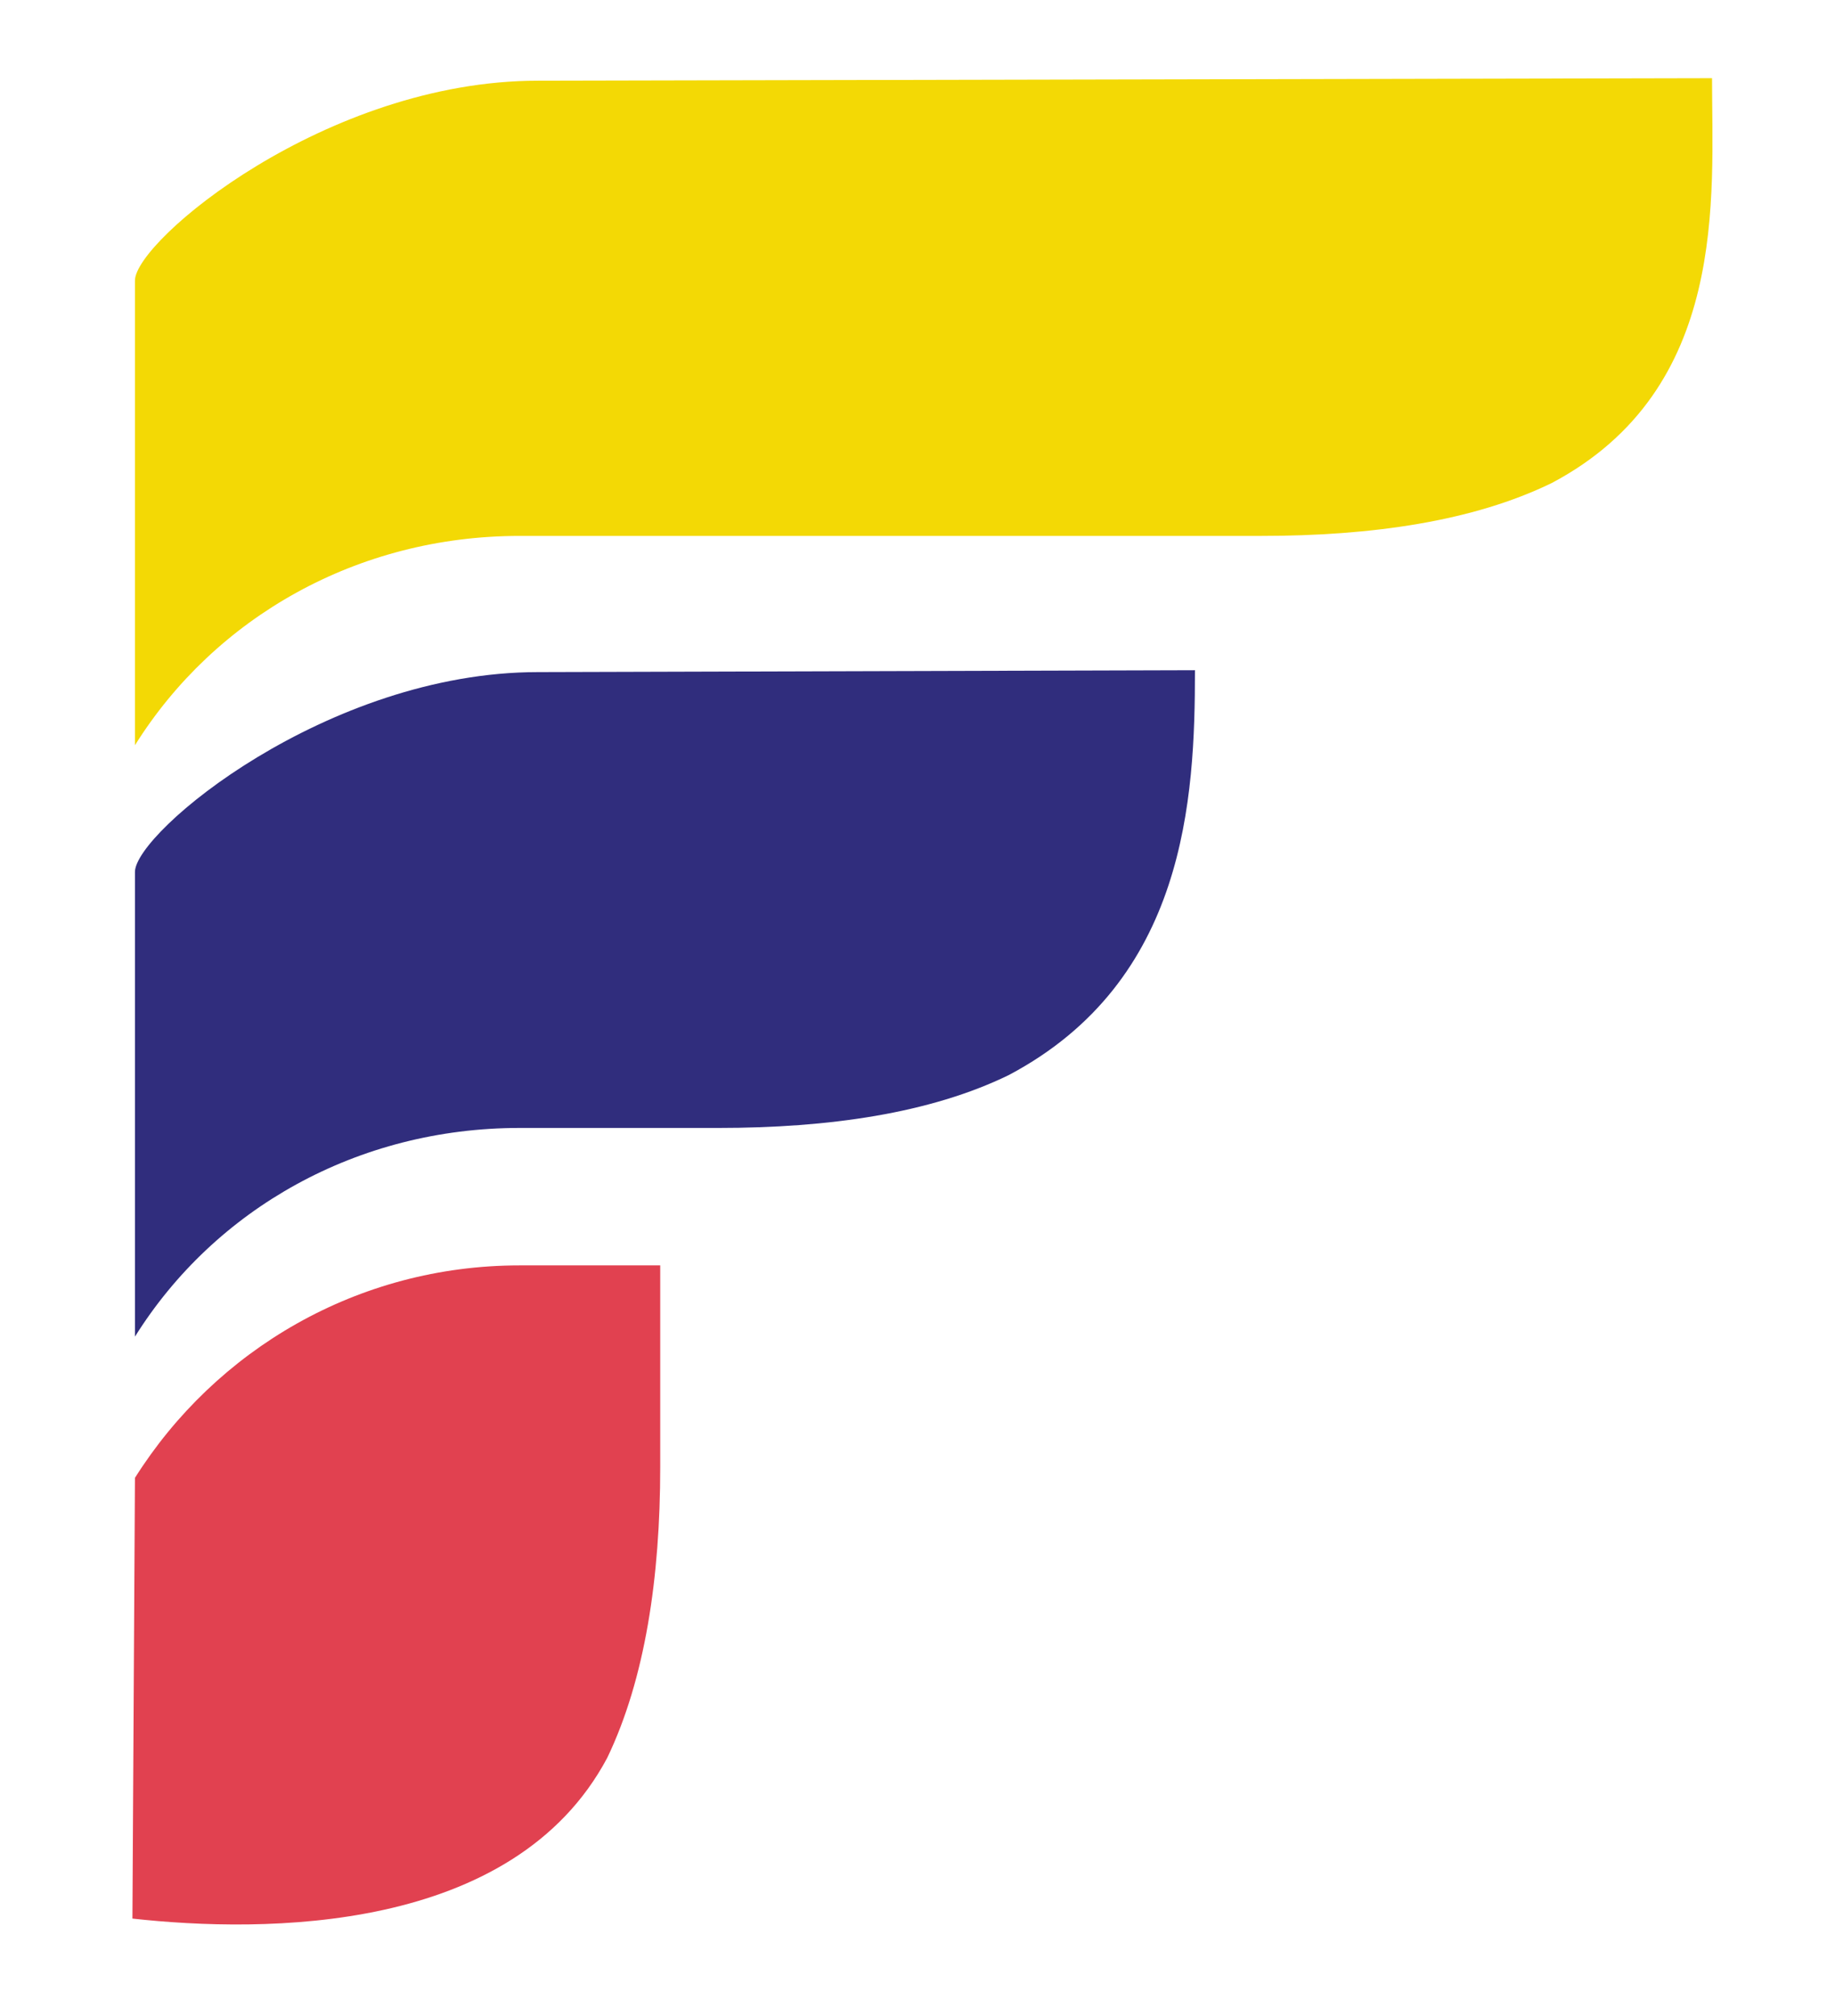
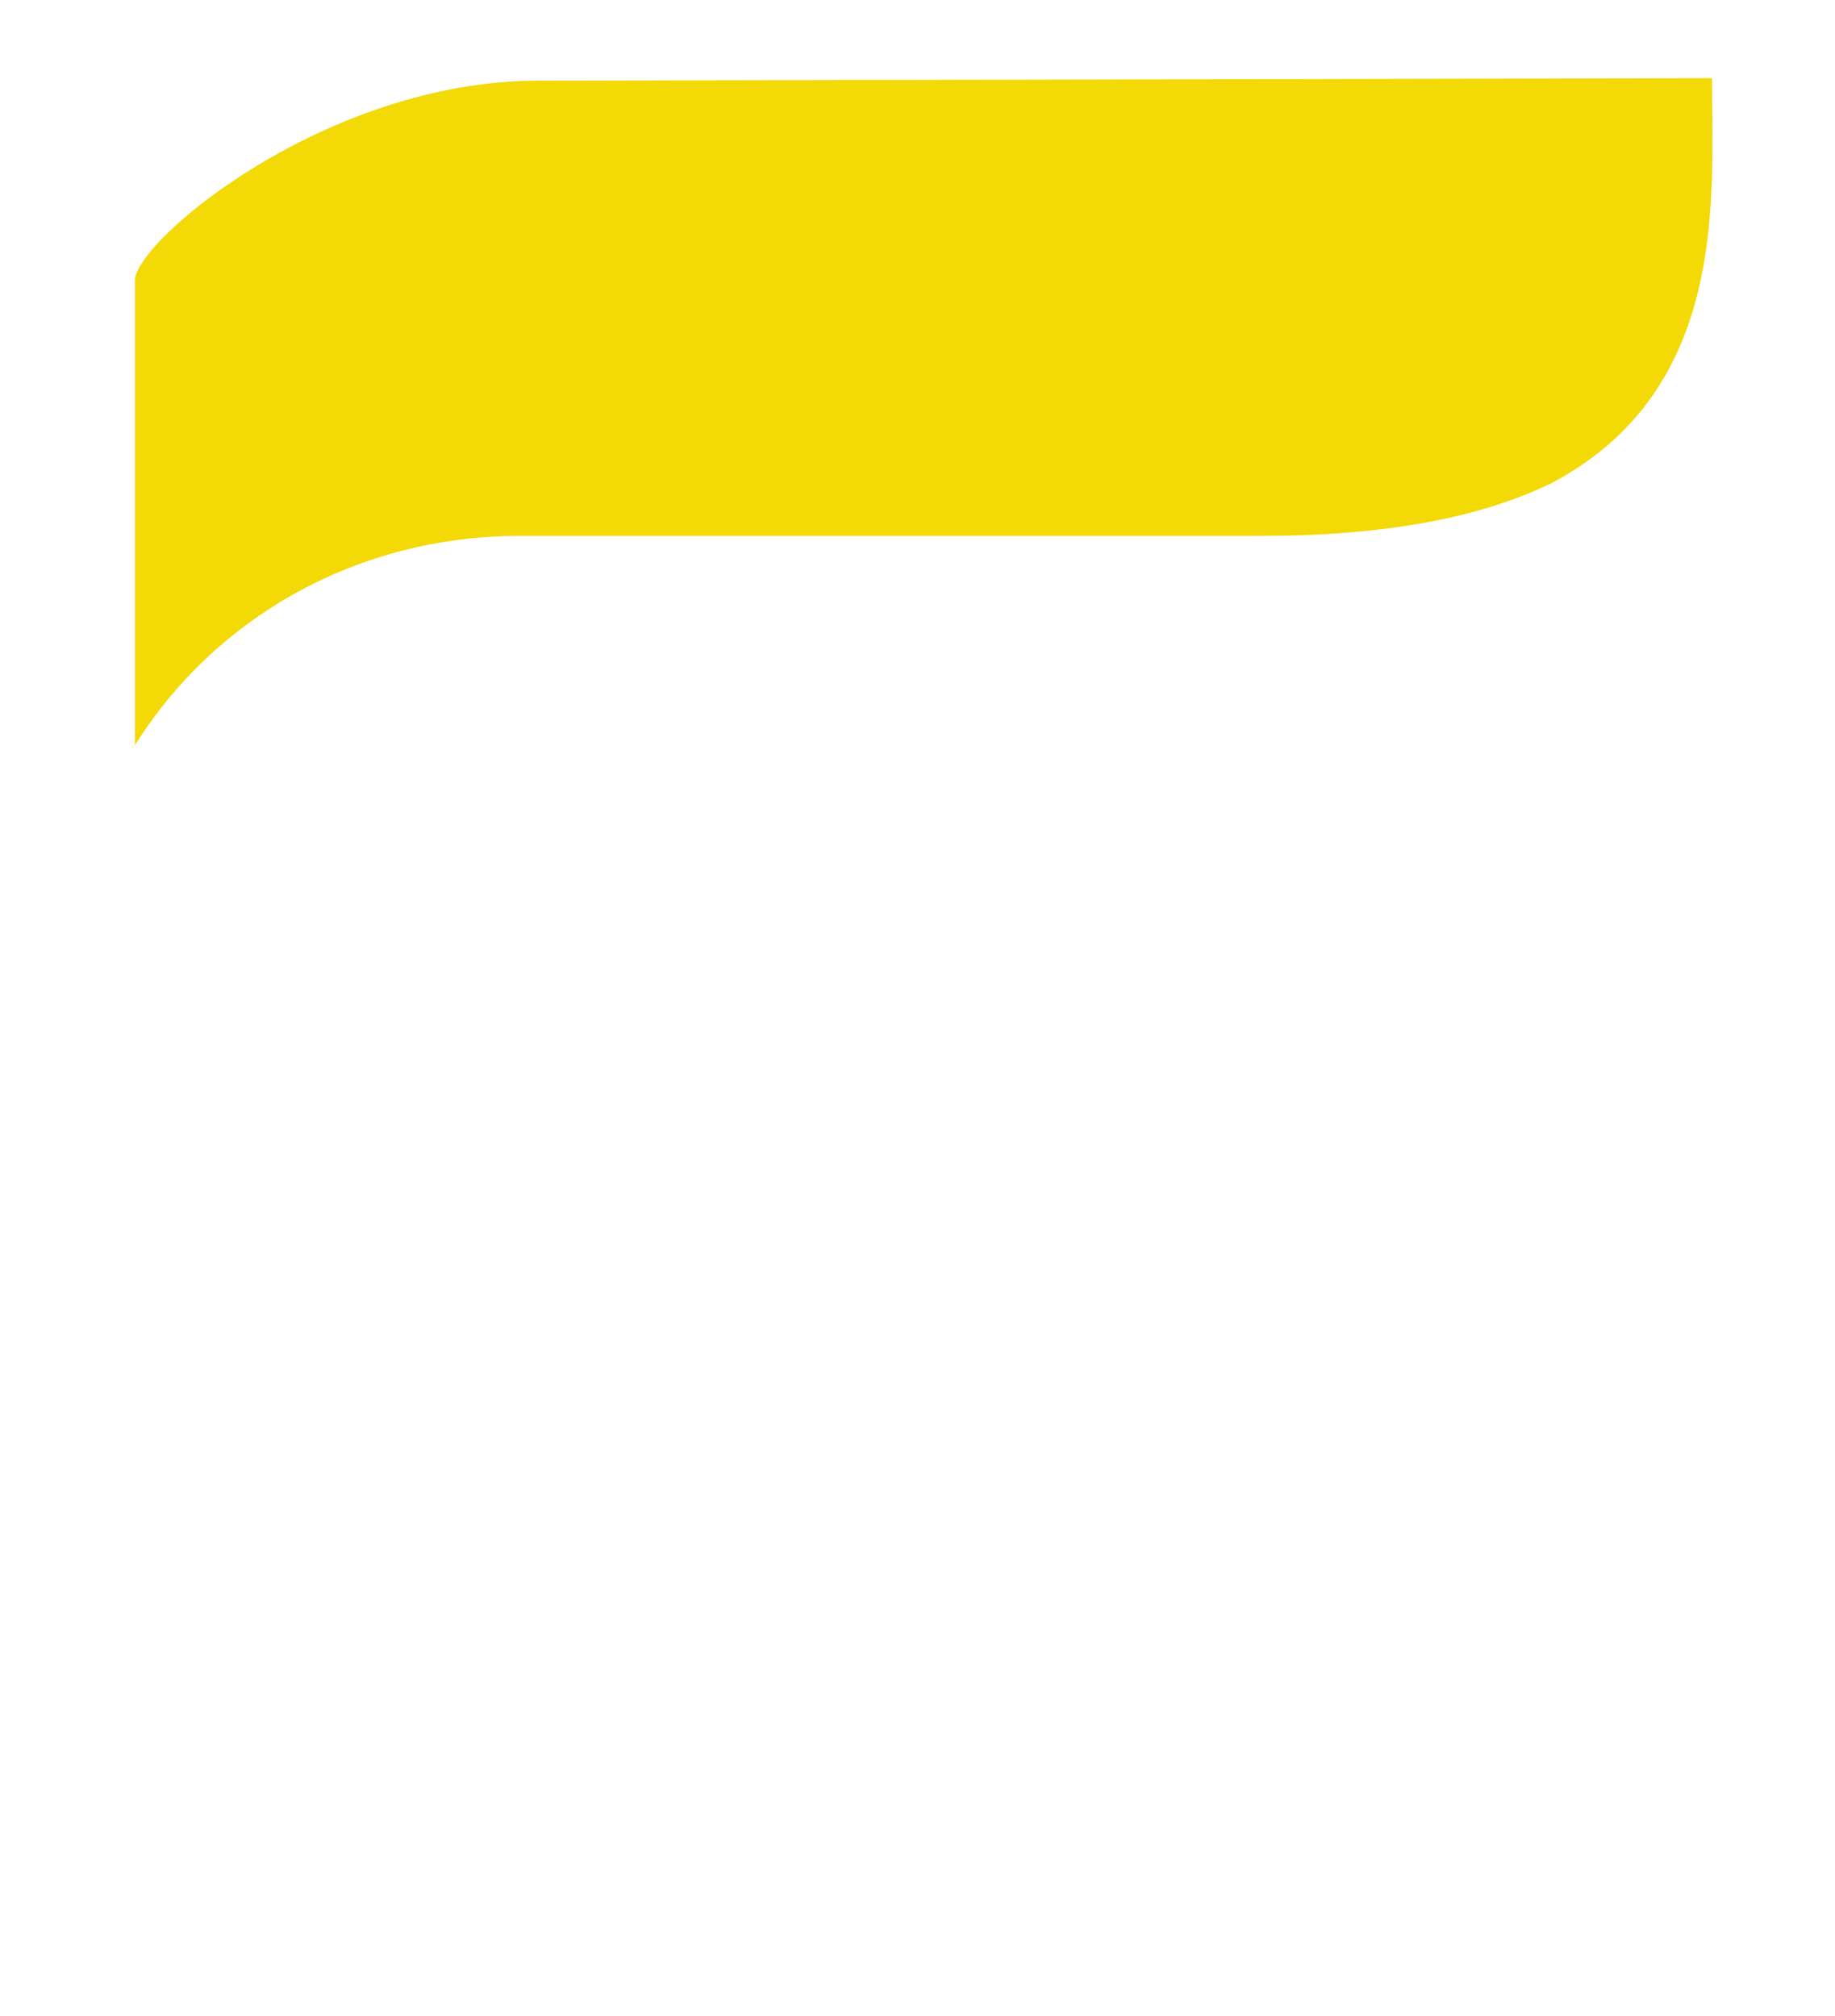
<svg xmlns="http://www.w3.org/2000/svg" id="Calque_1" x="0px" y="0px" viewBox="0 0 291 319.8" style="enable-background:new 0 0 291 319.8;" xml:space="preserve">
  <style type="text/css">	.st0{fill:#E14150;}	.st1{fill:#302D7D;}	.st2{fill:#F3D905;}</style>
  <g>
-     <path class="st0" d="M82.4,200.7c-25.7,0-48.2,13.4-61,33.7L21,304.3c20.8,2.3,60.4,2.5,75.3-25.5c6-12.5,8.4-28.6,8.4-46.1v-32  H82.4z" />
    <g>
-       <path class="st1" d="M113.9,178.9c17.5,0,33.6-2.3,46.1-8.4c28.1-14.9,29.5-43.8,29.5-64.2l-104.2,0.3   c-33.4,0-63.9,25.4-63.9,31.7l0,73.7c12.7-20.3,35.3-33.1,61-33.1" />
-     </g>
+       </g>
    <path class="st2" d="M200,85c17.5,0,33.6-2.3,46.1-8.4c28.1-14.9,25.4-45.3,25.4-64.2L85.3,12.8c-33.6,0-63.9,25.4-63.9,31.7  l0,73.7C34.1,97.9,56.7,85,82.4,85H200z" />
  </g>
</svg>